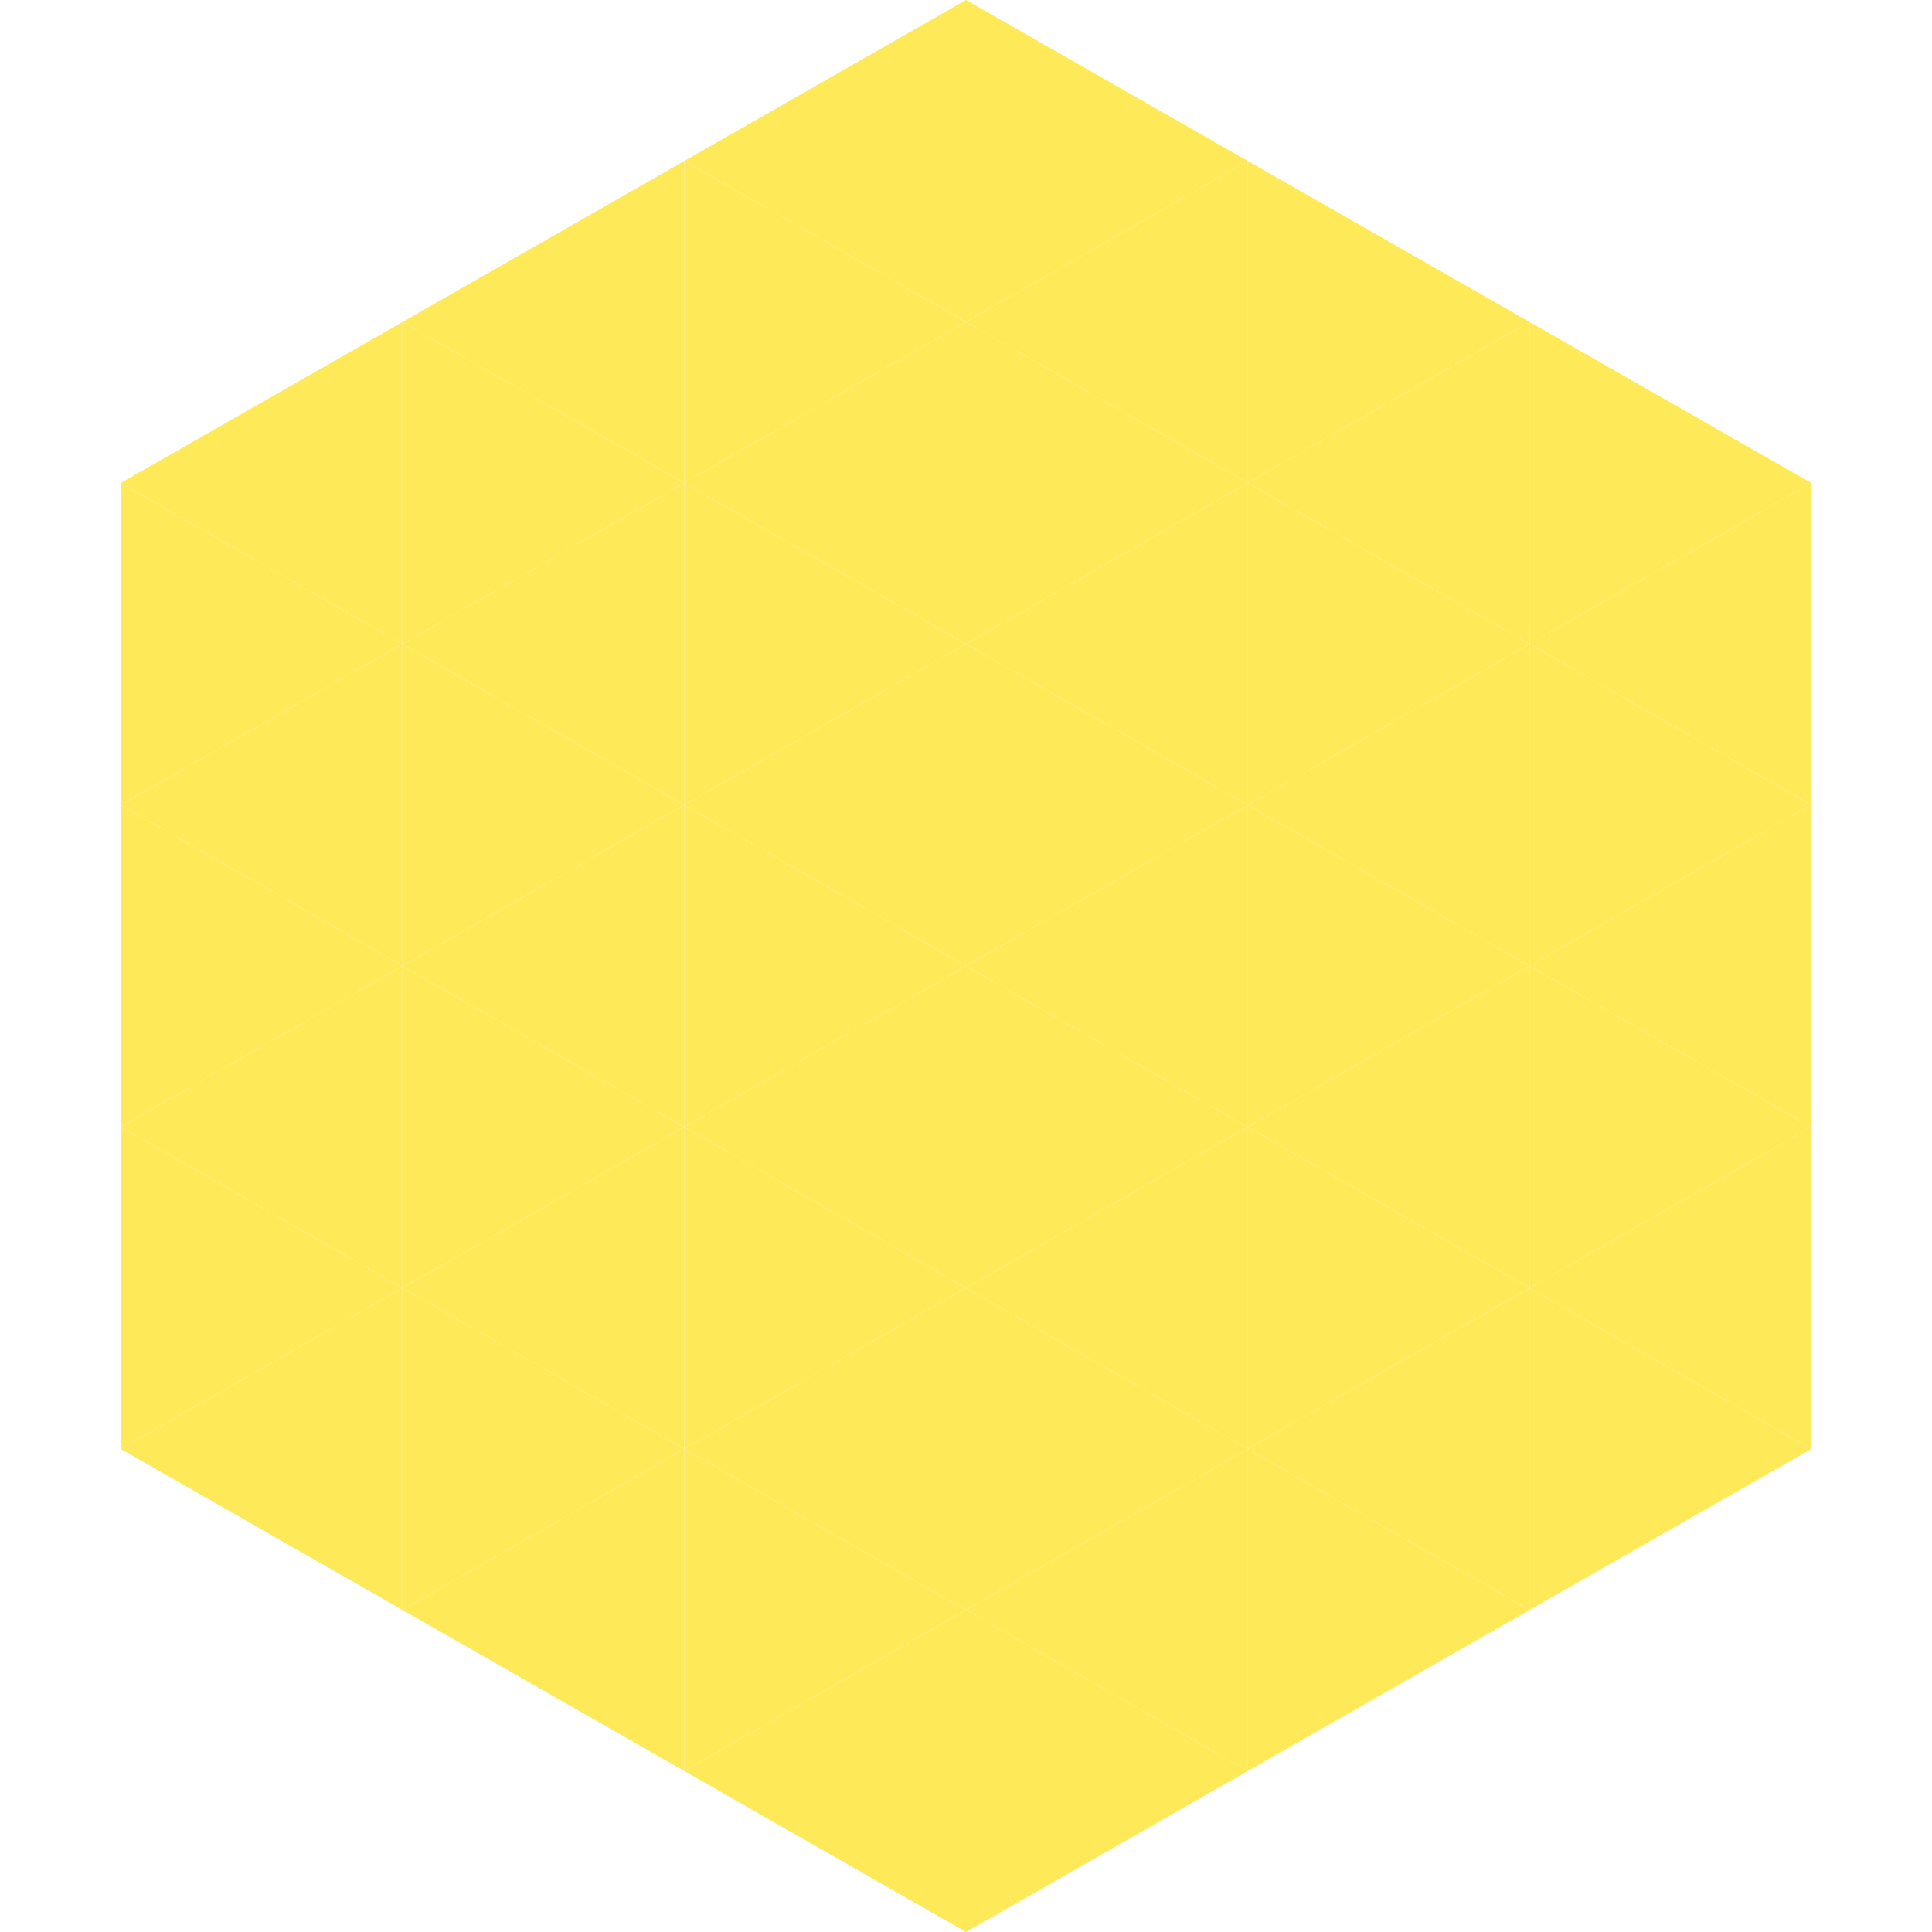
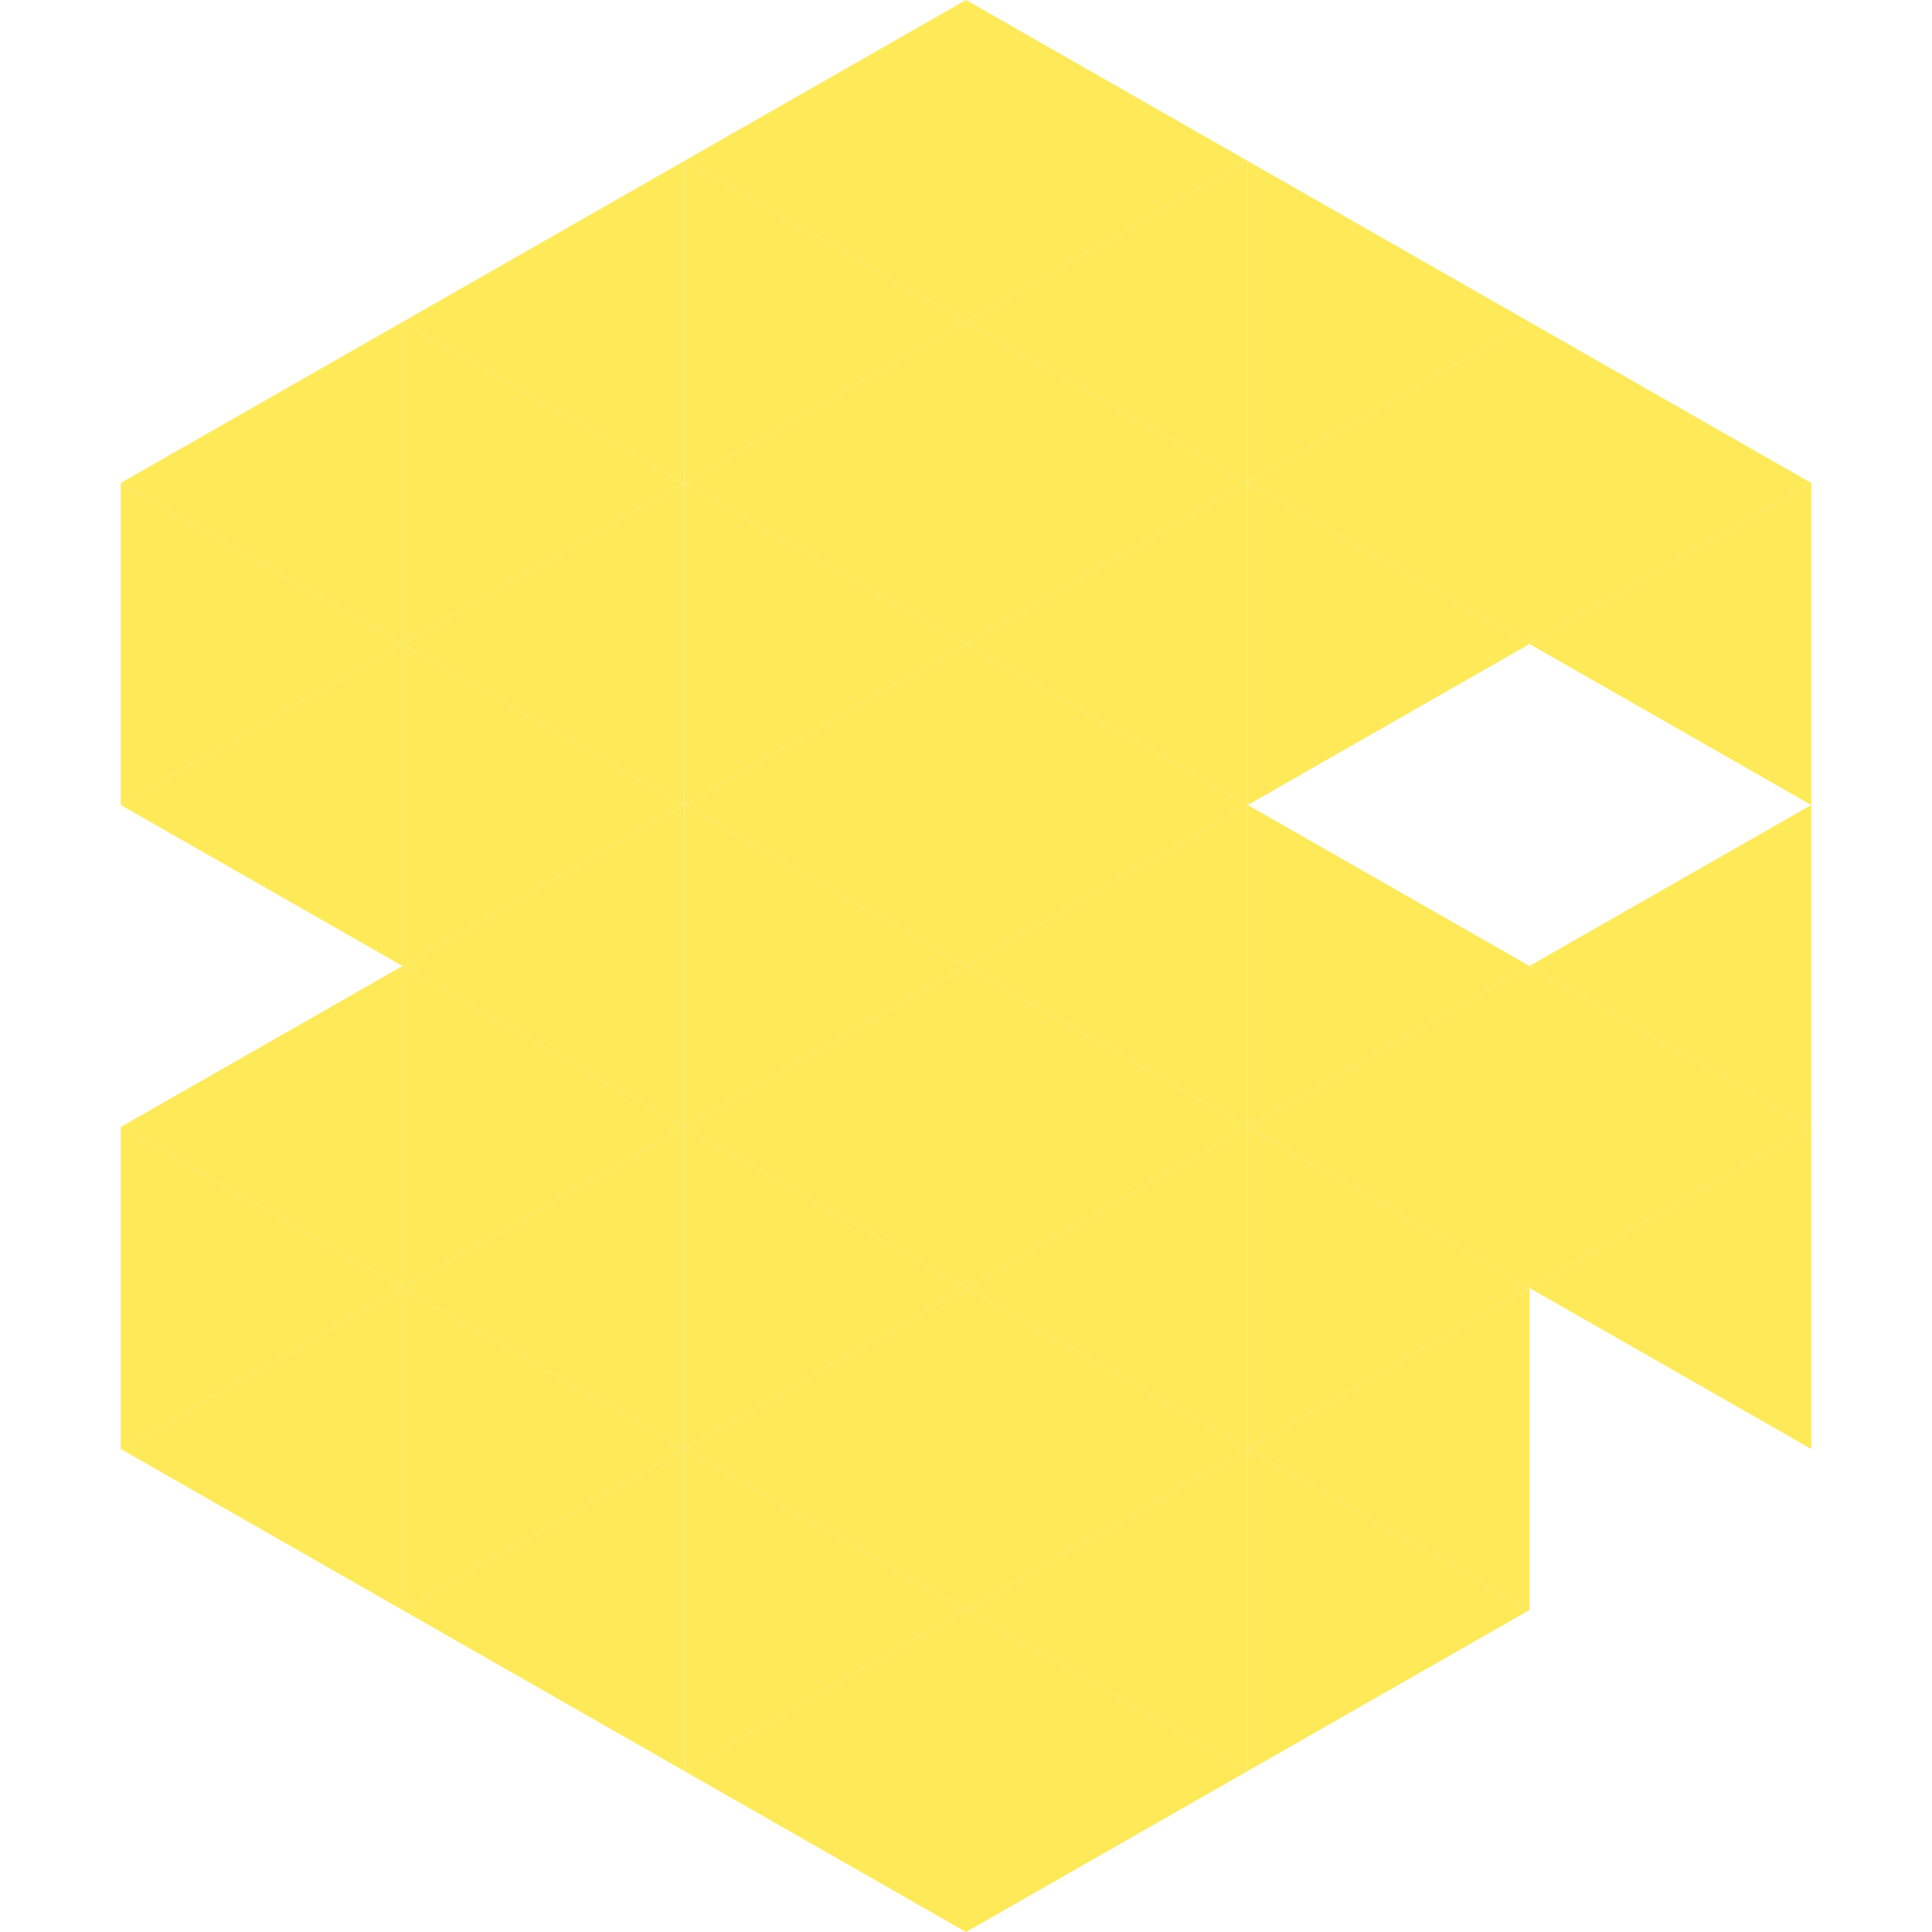
<svg xmlns="http://www.w3.org/2000/svg" width="240" height="240">
  <polygon points="50,40 15,60 50,80" style="fill:rgb(254,233,89)" />
  <polygon points="190,40 225,60 190,80" style="fill:rgb(254,233,89)" />
  <polygon points="15,60 50,80 15,100" style="fill:rgb(254,233,89)" />
  <polygon points="225,60 190,80 225,100" style="fill:rgb(254,233,89)" />
  <polygon points="50,80 15,100 50,120" style="fill:rgb(254,233,89)" />
-   <polygon points="190,80 225,100 190,120" style="fill:rgb(254,233,89)" />
-   <polygon points="15,100 50,120 15,140" style="fill:rgb(254,233,89)" />
  <polygon points="225,100 190,120 225,140" style="fill:rgb(254,233,89)" />
  <polygon points="50,120 15,140 50,160" style="fill:rgb(254,233,89)" />
  <polygon points="190,120 225,140 190,160" style="fill:rgb(254,233,89)" />
  <polygon points="15,140 50,160 15,180" style="fill:rgb(254,233,89)" />
  <polygon points="225,140 190,160 225,180" style="fill:rgb(254,233,89)" />
  <polygon points="50,160 15,180 50,200" style="fill:rgb(254,233,89)" />
-   <polygon points="190,160 225,180 190,200" style="fill:rgb(254,233,89)" />
  <polygon points="15,180 50,200 15,220" style="fill:rgb(255,255,255); fill-opacity:0" />
  <polygon points="225,180 190,200 225,220" style="fill:rgb(255,255,255); fill-opacity:0" />
  <polygon points="50,0 85,20 50,40" style="fill:rgb(255,255,255); fill-opacity:0" />
  <polygon points="190,0 155,20 190,40" style="fill:rgb(255,255,255); fill-opacity:0" />
  <polygon points="85,20 50,40 85,60" style="fill:rgb(254,233,89)" />
  <polygon points="155,20 190,40 155,60" style="fill:rgb(254,233,89)" />
  <polygon points="50,40 85,60 50,80" style="fill:rgb(254,233,89)" />
  <polygon points="190,40 155,60 190,80" style="fill:rgb(254,233,89)" />
  <polygon points="85,60 50,80 85,100" style="fill:rgb(254,233,89)" />
  <polygon points="155,60 190,80 155,100" style="fill:rgb(254,233,89)" />
  <polygon points="50,80 85,100 50,120" style="fill:rgb(254,233,89)" />
-   <polygon points="190,80 155,100 190,120" style="fill:rgb(254,233,89)" />
  <polygon points="85,100 50,120 85,140" style="fill:rgb(254,233,89)" />
  <polygon points="155,100 190,120 155,140" style="fill:rgb(254,233,89)" />
  <polygon points="50,120 85,140 50,160" style="fill:rgb(254,233,89)" />
  <polygon points="190,120 155,140 190,160" style="fill:rgb(254,233,89)" />
  <polygon points="85,140 50,160 85,180" style="fill:rgb(254,233,89)" />
  <polygon points="155,140 190,160 155,180" style="fill:rgb(254,233,89)" />
  <polygon points="50,160 85,180 50,200" style="fill:rgb(254,233,89)" />
  <polygon points="190,160 155,180 190,200" style="fill:rgb(254,233,89)" />
  <polygon points="85,180 50,200 85,220" style="fill:rgb(254,233,89)" />
  <polygon points="155,180 190,200 155,220" style="fill:rgb(254,233,89)" />
  <polygon points="120,0 85,20 120,40" style="fill:rgb(254,233,89)" />
  <polygon points="120,0 155,20 120,40" style="fill:rgb(254,233,89)" />
  <polygon points="85,20 120,40 85,60" style="fill:rgb(254,233,89)" />
  <polygon points="155,20 120,40 155,60" style="fill:rgb(254,233,89)" />
  <polygon points="120,40 85,60 120,80" style="fill:rgb(254,233,89)" />
  <polygon points="120,40 155,60 120,80" style="fill:rgb(254,233,89)" />
  <polygon points="85,60 120,80 85,100" style="fill:rgb(254,233,89)" />
  <polygon points="155,60 120,80 155,100" style="fill:rgb(254,233,89)" />
  <polygon points="120,80 85,100 120,120" style="fill:rgb(254,233,89)" />
  <polygon points="120,80 155,100 120,120" style="fill:rgb(254,233,89)" />
  <polygon points="85,100 120,120 85,140" style="fill:rgb(254,233,89)" />
  <polygon points="155,100 120,120 155,140" style="fill:rgb(254,233,89)" />
  <polygon points="120,120 85,140 120,160" style="fill:rgb(254,233,89)" />
  <polygon points="120,120 155,140 120,160" style="fill:rgb(254,233,89)" />
  <polygon points="85,140 120,160 85,180" style="fill:rgb(254,233,89)" />
  <polygon points="155,140 120,160 155,180" style="fill:rgb(254,233,89)" />
  <polygon points="120,160 85,180 120,200" style="fill:rgb(254,233,89)" />
  <polygon points="120,160 155,180 120,200" style="fill:rgb(254,233,89)" />
  <polygon points="85,180 120,200 85,220" style="fill:rgb(254,233,89)" />
  <polygon points="155,180 120,200 155,220" style="fill:rgb(254,233,89)" />
  <polygon points="120,200 85,220 120,240" style="fill:rgb(254,233,89)" />
  <polygon points="120,200 155,220 120,240" style="fill:rgb(254,233,89)" />
  <polygon points="85,220 120,240 85,260" style="fill:rgb(255,255,255); fill-opacity:0" />
  <polygon points="155,220 120,240 155,260" style="fill:rgb(255,255,255); fill-opacity:0" />
</svg>